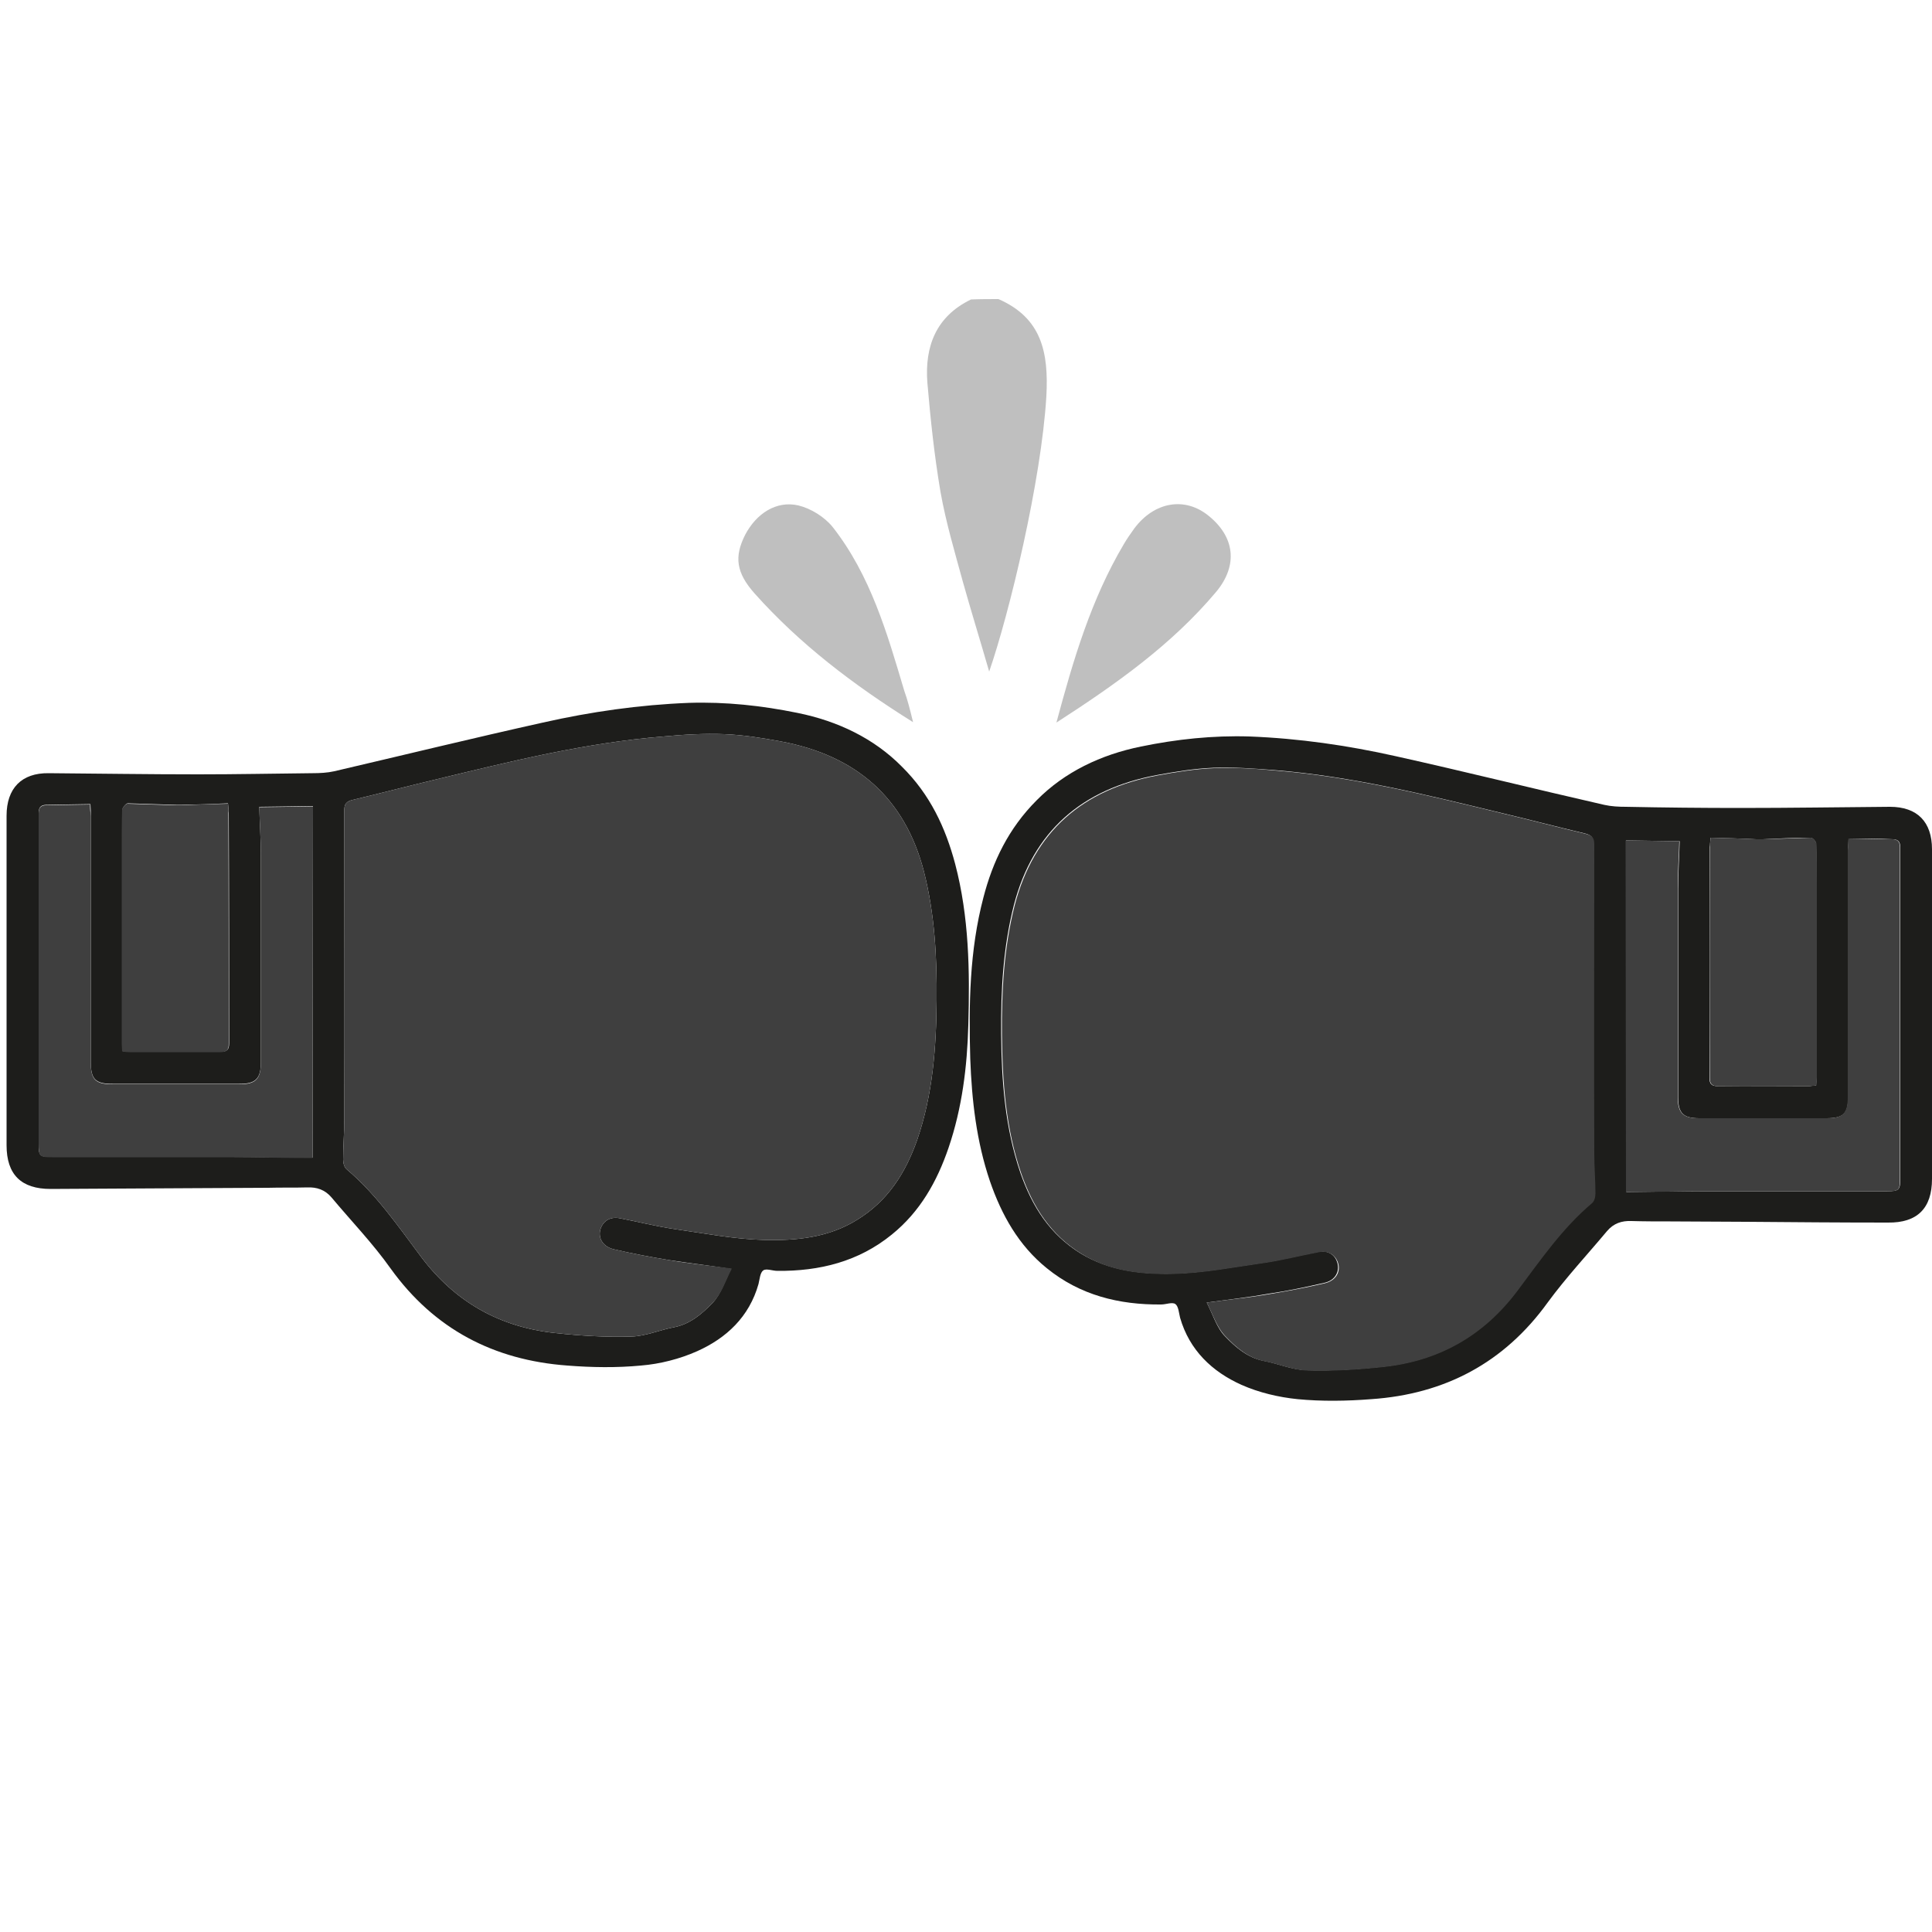
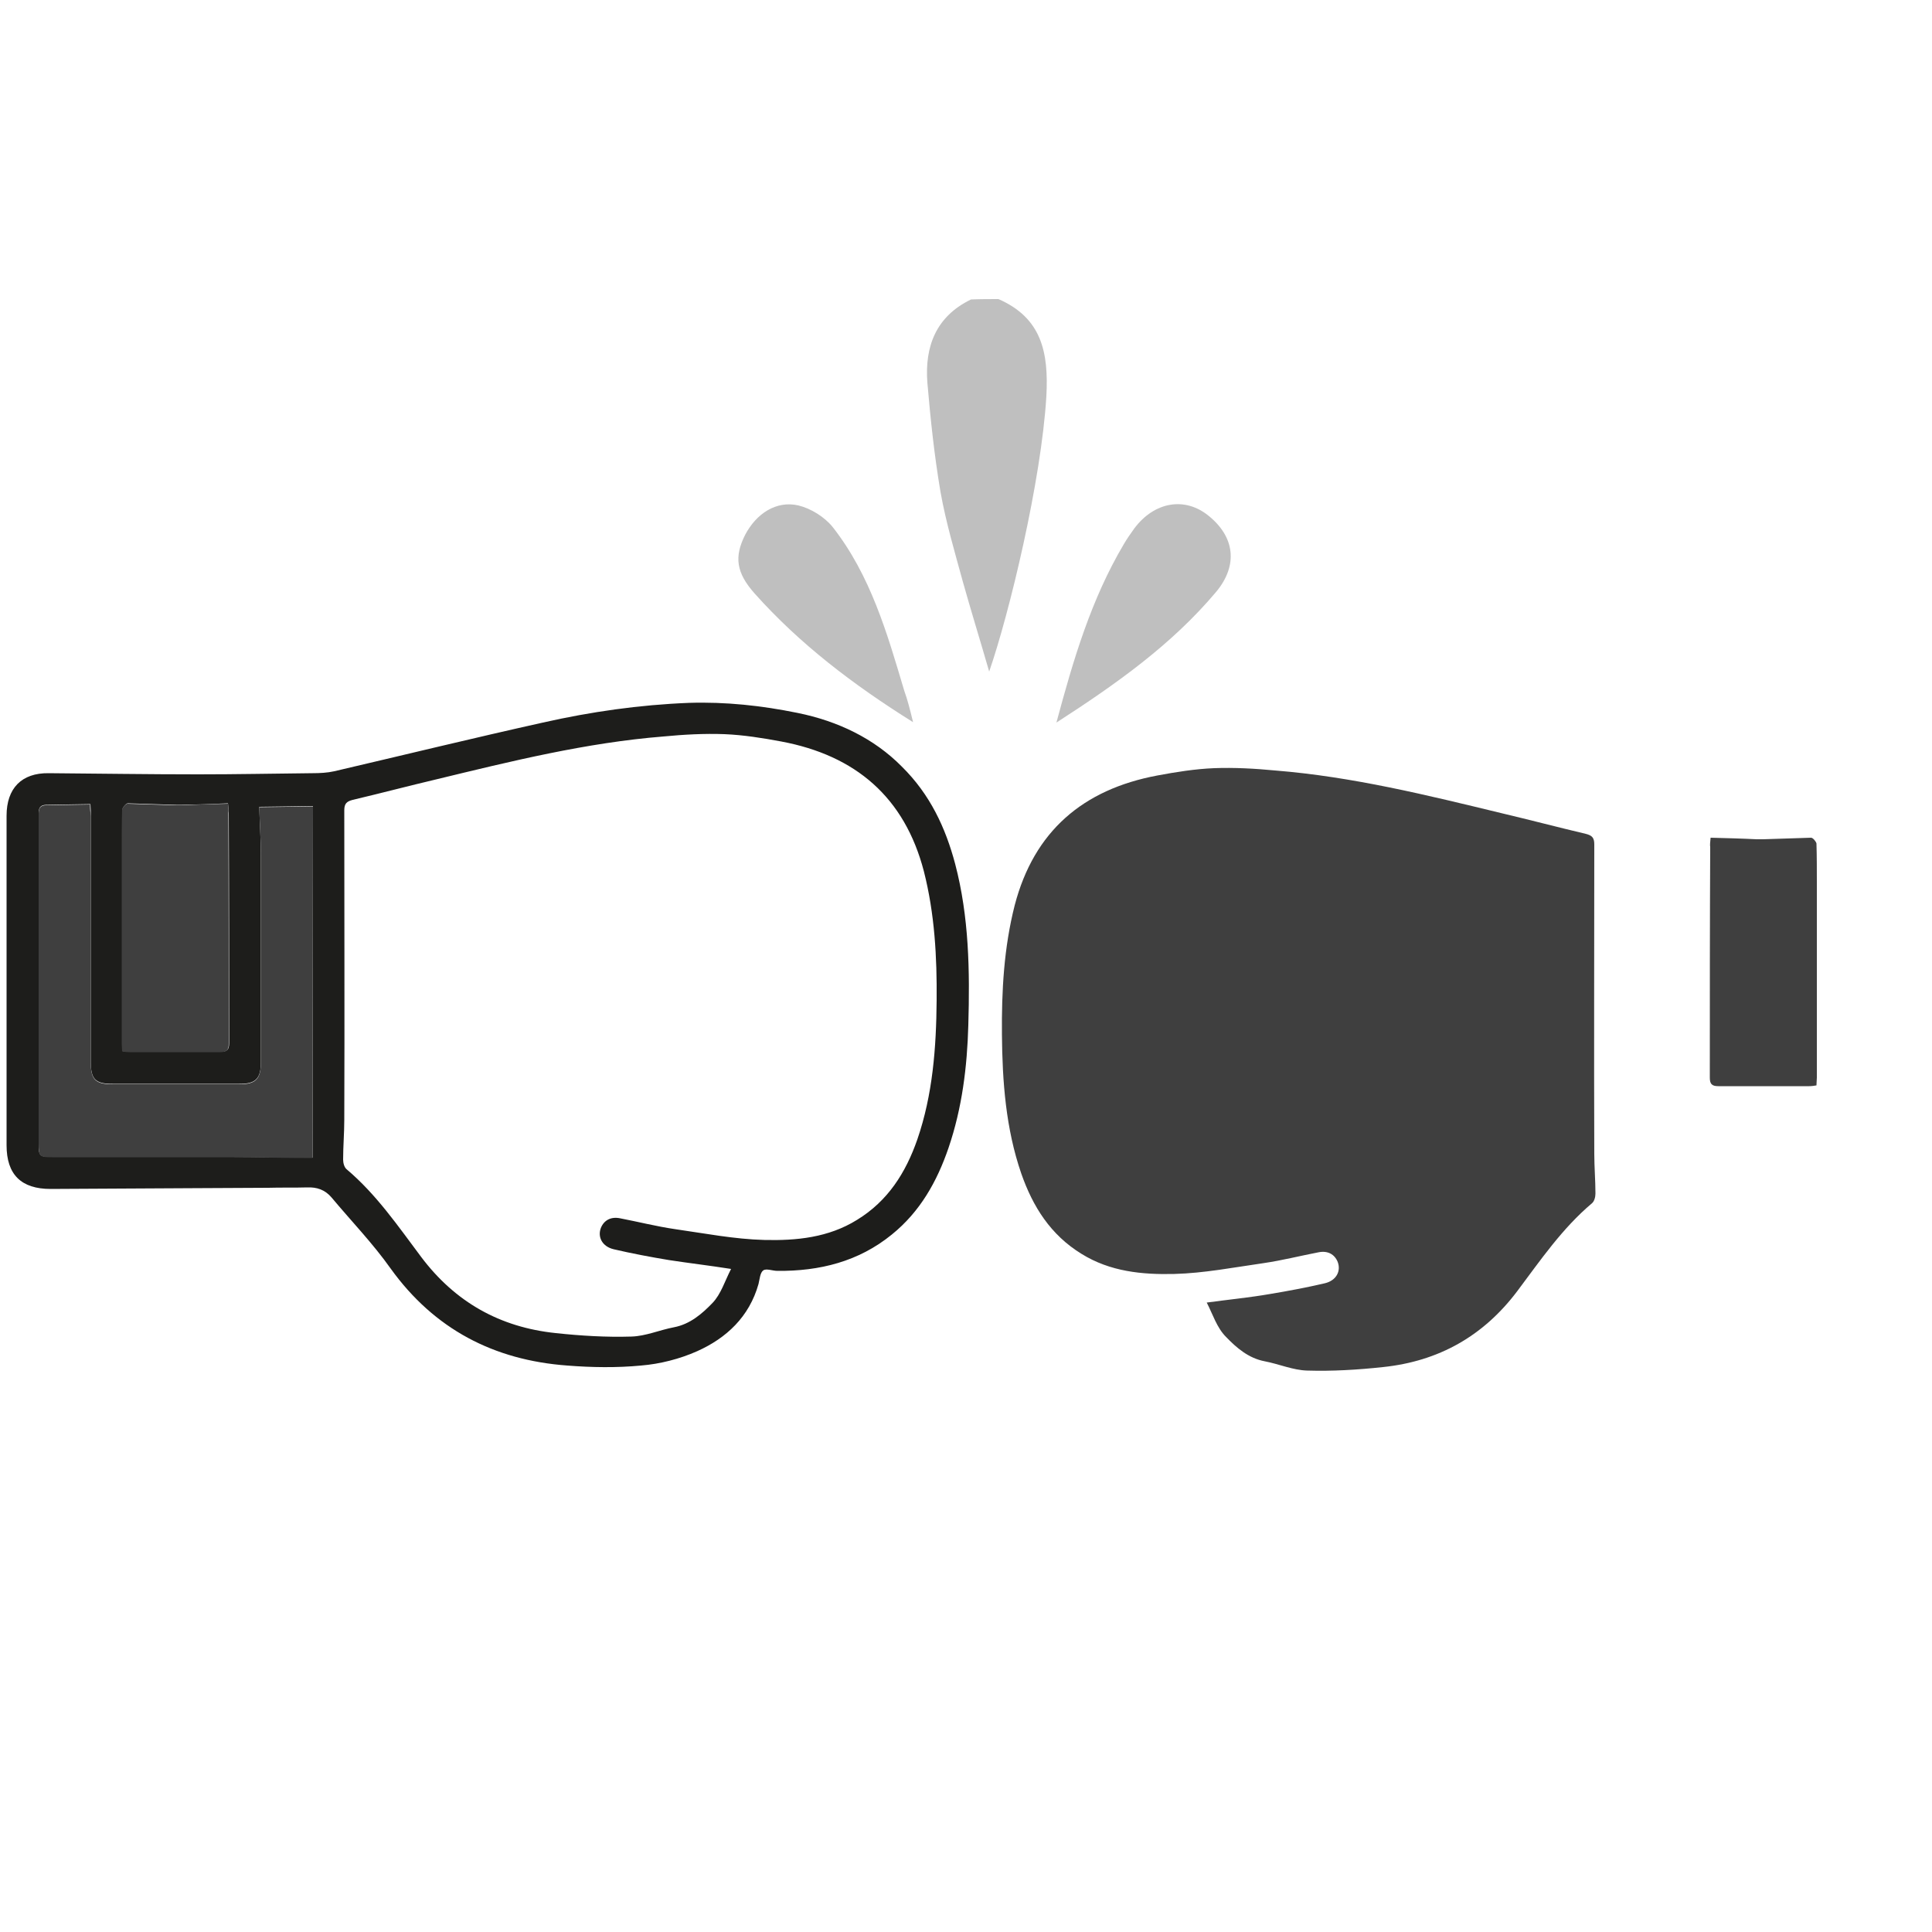
<svg xmlns="http://www.w3.org/2000/svg" version="1.1" id="Calque_1" x="0px" y="0px" viewBox="0 0 500 500" style="enable-background:new 0 0 500 500;" xml:space="preserve">
  <style type="text/css">
	.st0{fill:#1D1D1B;}
	.st1{fill:#3F3F3F;}
	.st2{fill:#BFBFBF;}
</style>
  <g>
    <g id="Fg5NEB_00000098183805819532884640000009341190737004205463_">
      <g>
-         <path class="st0" d="M268.3,207.1c7.2-7.3,16.6-11.8,27-13.9c9.2-1.9,18.6-2.9,28.1-2.6c12.8,0.5,25.3,2.3,37.8,5.1     c18,4,36,8.5,54,12.6c1.8,0.4,3.7,0.5,5.6,0.5c9.9,0.2,19.7,0.3,29.6,0.3c12.9,0,25.8-0.2,38.7-0.3c7.1,0,10.9,3.9,10.9,11     c0,28.4,0,56.9,0,85.3c0,7.6-3.8,11.4-11.4,11.3c-12.2,0-24.5-0.1-36.7-0.2c-6.5,0-13.1-0.1-19.6-0.1c-3.4,0-6.7,0-10.1-0.1     c-2.5-0.1-4.6,0.6-6.3,2.6c-5.1,6.1-10.6,12-15.3,18.4c-11.3,15.7-26.7,23.8-45.7,25.1c-6.4,0.5-12.8,0.6-19.1,0     c-4.9-0.5-10-1.7-14.5-3.7c-7.6-3.4-13.5-9-15.9-17.4c-0.3-1.2-0.4-2.9-1.2-3.5c-0.8-0.6-2.4,0.1-3.7,0.1     c-10.9,0.1-21-2.4-29.6-9.4c-7.3-5.9-11.7-13.8-14.7-22.5c-3.5-10.3-4.7-20.9-5.1-31.7c-0.4-14-0.2-28,3.4-41.7     C256.9,223,261,214.4,268.3,207.1z M312.3,337.1c1.6,3.1,2.6,6.6,4.8,8.8c2.7,2.8,5.8,5.5,10,6.3c3.7,0.7,7.3,2.3,11,2.4     c6.5,0.2,13.1-0.2,19.6-0.9c14.4-1.5,26-8,34.8-19.7c6-7.9,11.6-16.2,19.3-22.7c0.6-0.5,0.9-1.7,0.9-2.5c0-3.4-0.3-6.9-0.3-10.3     c0-26.7,0-53.4,0-80.1c0-1.7-0.6-2.3-2.2-2.7c-7.2-1.7-14.4-3.6-21.6-5.3c-19.4-4.7-38.8-9.5-58.8-11.1     c-5.2-0.4-10.6-0.8-15.8-0.6c-4.9,0.2-9.8,1-14.7,1.9c-19.2,3.6-31.9,14.4-36.9,33.6c-2.8,11-3.4,22.1-3.3,33.4     c0.1,12.2,1,24.3,5,36c3,8.6,7.6,15.9,15.6,20.8c7.4,4.5,15.7,5.4,24,5.2c7.7-0.2,15.4-1.7,23.1-2.8c4.8-0.7,9.5-1.9,14.2-2.8     c2.4-0.5,4.3,0.5,5,2.5c0.9,2.4-0.4,4.9-3.3,5.5c-4.8,1.1-9.5,2.1-14.3,2.8C323.4,335.7,318.2,336.3,312.3,337.1z M478.4,217     c0,1.3-0.1,2.2-0.1,3c0,21.3,0,42.5,0,63.8c0,4.4-1.2,5.6-5.6,5.6c-11,0-22,0-32.9,0c-4.2,0-5.5-1.3-5.5-5.5     c0-17.9,0-35.9,0-53.8c0-4.2,0.3-8.5,0.4-12.4c-5-0.1-9.3-0.1-13.9-0.2c0,30.2,0.1,60.4,0.1,91c7.3-0.1,14.4-0.2,21.4-0.2     c15.3,0,30.6,0,46,0c3.2,0,3.5-0.3,3.5-3.5c0-20.5,0-40.9,0-61.4c0-7.7,0-15.5,0-23.2c0-1.3,0.2-2.9-1.8-3     C486.1,217,482.3,217,478.4,217z M442.7,216.8c-0.1,1.2-0.2,1.8-0.2,2.4c0,19.9,0,39.8-0.1,59.7c0,1.6,0.5,2.2,2.2,2.2     c7.8-0.1,15.6,0,23.5,0c0.6,0,1.2-0.2,1.9-0.2c0.1-0.8,0.1-1.4,0.1-2c0-16.8,0-33.6,0-50.5c0-3.4,0-6.7-0.1-10.1     c0-0.5-0.9-1.5-1.4-1.5c-4.1,0-8.3,0.2-12.4,0.4c-0.6,0-1.1,0-1.7,0C450.6,217,446.7,216.9,442.7,216.8z" />
        <path class="st1" d="M312.3,337.1c5.9-0.8,11.1-1.3,16.3-2.2c4.8-0.8,9.6-1.7,14.3-2.8c2.9-0.7,4.2-3.1,3.3-5.5     c-0.8-2-2.6-3-5-2.5c-4.7,0.9-9.4,2.1-14.2,2.8c-7.7,1.1-15.4,2.6-23.1,2.8c-8.3,0.2-16.6-0.6-24-5.2c-8-4.9-12.6-12.2-15.6-20.8     c-4-11.6-4.9-23.8-5-36c-0.1-11.2,0.5-22.4,3.3-33.4c5-19.2,17.7-30,36.9-33.6c4.8-0.9,9.8-1.7,14.7-1.9     c5.2-0.2,10.6,0.1,15.8,0.6c20,1.6,39.4,6.4,58.8,11.1c7.2,1.7,14.4,3.6,21.6,5.3c1.6,0.4,2.2,1,2.2,2.7c0,26.7-0.1,53.4,0,80.1     c0,3.4,0.3,6.9,0.3,10.3c0,0.9-0.3,2-0.9,2.5c-7.7,6.5-13.3,14.7-19.3,22.7c-8.8,11.7-20.4,18.2-34.8,19.7     c-6.5,0.7-13.1,1.1-19.6,0.9c-3.7-0.1-7.3-1.7-11-2.4c-4.2-0.8-7.3-3.5-10-6.3C314.9,343.6,313.9,340.2,312.3,337.1z" />
-         <path class="st1" d="M478.4,217c3.9,0.1,7.7,0.1,11.5,0.2c2,0.1,1.8,1.7,1.8,3c0,7.7,0,15.5,0,23.2c0,20.5,0,40.9,0,61.4     c0,3.3-0.2,3.5-3.5,3.5c-15.3,0-30.6,0-46,0c-7.1,0-14.1,0.2-21.4,0.2c0-30.6-0.1-60.8-0.1-91c4.5,0.1,8.8,0.1,13.9,0.2     c-0.1,3.9-0.4,8.1-0.4,12.4c0,17.9,0,35.9,0,53.8c0,4.2,1.4,5.5,5.5,5.5c11,0,22,0,32.9,0c4.4,0,5.6-1.2,5.6-5.6     c0-21.3,0-42.5,0-63.8C478.3,219.1,478.4,218.3,478.4,217z" />
        <path class="st1" d="M442.7,216.8c4,0.1,7.9,0.2,11.9,0.4c0.6,0,1.1,0,1.7,0c4.1-0.1,8.3-0.3,12.4-0.4c0.5,0,1.3,1,1.4,1.5     c0.1,3.4,0.1,6.7,0.1,10.1c0,16.8,0,33.6,0,50.5c0,0.6-0.1,1.2-0.1,2c-0.6,0.1-1.2,0.2-1.9,0.2c-7.8,0-15.6,0-23.5,0     c-1.7,0-2.2-0.6-2.2-2.2c0-19.9,0-39.8,0.1-59.7C442.5,218.6,442.6,218,442.7,216.8z" />
      </g>
    </g>
    <g id="Fg5NEB_00000093150865563895104790000017160681307466153634_">
      <g>
        <path class="st0" d="M247.2,223.6c3.6,13.7,3.8,27.7,3.4,41.7c-0.3,10.8-1.6,21.4-5.1,31.7c-3,8.8-7.4,16.6-14.7,22.5     c-8.6,7-18.7,9.5-29.6,9.4c-1.3,0-2.9-0.7-3.7-0.1c-0.8,0.6-0.9,2.3-1.2,3.5c-2.4,8.5-8.3,14-15.9,17.4c-4.5,2-9.6,3.3-14.5,3.7     c-6.3,0.6-12.8,0.5-19.1,0c-19-1.4-34.4-9.4-45.7-25.1c-4.6-6.5-10.2-12.3-15.3-18.4c-1.7-2-3.8-2.7-6.3-2.6     c-3.4,0.1-6.7,0-10.1,0.1c-6.5,0-13.1,0.1-19.6,0.1c-12.2,0.1-24.5,0.1-36.7,0.2c-7.6,0-11.4-3.7-11.4-11.3c0-28.4,0-56.9,0-85.3     c0-7.1,3.9-11.1,10.9-11c12.9,0.1,25.8,0.3,38.7,0.3c9.9,0,19.7-0.2,29.6-0.3c1.9,0,3.8-0.1,5.6-0.5c18-4.2,36-8.6,54-12.6     c12.4-2.8,25-4.6,37.8-5.1c9.5-0.3,18.8,0.7,28.1,2.6c10.4,2.1,19.8,6.6,27,13.9C240.7,205.6,244.7,214.2,247.2,223.6z      M173.1,326.1c-4.8-0.8-9.6-1.7-14.3-2.8c-2.9-0.7-4.2-3.1-3.3-5.5c0.8-2,2.6-3,5-2.5c4.7,0.9,9.4,2.1,14.2,2.8     c7.7,1.1,15.4,2.6,23.1,2.8c8.3,0.2,16.6-0.6,24-5.2c8-4.9,12.6-12.2,15.6-20.8c4-11.6,4.9-23.8,5-36c0.1-11.2-0.5-22.4-3.3-33.4     c-5-19.2-17.7-30-36.9-33.6c-4.8-0.9-9.8-1.7-14.7-1.9c-5.2-0.2-10.6,0.1-15.8,0.6c-20,1.6-39.4,6.4-58.8,11.1     c-7.2,1.7-14.4,3.6-21.6,5.3c-1.6,0.4-2.2,1-2.2,2.7c0,26.7,0.1,53.4,0,80.1c0,3.4-0.3,6.9-0.3,10.3c0,0.9,0.3,2,0.9,2.5     c7.7,6.5,13.3,14.7,19.3,22.7c8.8,11.7,20.4,18.2,34.8,19.7c6.5,0.7,13.1,1.1,19.6,0.9c3.7-0.1,7.3-1.7,11-2.4     c4.2-0.8,7.3-3.5,10-6.3c2.2-2.3,3.2-5.7,4.8-8.8C183.5,327.5,178.3,326.9,173.1,326.1z M11.8,208.3c-2,0.1-1.8,1.7-1.8,3     c0,7.7,0,15.5,0,23.2c0,20.5,0,40.9,0,61.4c0,3.3,0.2,3.5,3.5,3.5c15.3,0,30.6,0,46,0c7.1,0,14.1,0.2,21.4,0.2     c0-30.6,0.1-60.8,0.1-91c-4.5,0.1-8.8,0.1-13.9,0.2c0.1,3.9,0.4,8.1,0.4,12.4c0,17.9,0,35.9,0,53.8c0,4.2-1.4,5.5-5.5,5.5     c-11,0-22,0-32.9,0c-4.4,0-5.6-1.2-5.6-5.6c0-21.3,0-42.5,0-63.8c0-0.9,0-1.7-0.1-3C19.4,208.2,15.6,208.2,11.8,208.3z      M47.2,208.3c-0.6,0-1.1,0-1.7,0c-4.1-0.1-8.3-0.3-12.4-0.4c-0.5,0-1.3,1-1.4,1.5c-0.1,3.4-0.1,6.7-0.1,10.1     c0,16.8,0,33.6,0,50.5c0,0.6,0.1,1.2,0.1,2c0.6,0.1,1.2,0.2,1.9,0.2c7.8,0,15.6,0,23.5,0c1.7,0,2.2-0.6,2.2-2.2     c0-19.9,0-39.8-0.1-59.7c0-0.6-0.1-1.2-0.2-2.4C55,208.1,51.1,208.2,47.2,208.3z" />
-         <path class="st1" d="M189.4,328.3c-5.9-0.8-11.1-1.3-16.3-2.2c-4.8-0.8-9.6-1.7-14.3-2.8c-2.9-0.7-4.2-3.1-3.3-5.5     c0.8-2,2.6-3,5-2.5c4.7,0.9,9.4,2.1,14.2,2.8c7.7,1.1,15.4,2.6,23.1,2.8c8.3,0.2,16.6-0.6,24-5.2c8-4.9,12.6-12.2,15.6-20.8     c4-11.6,4.9-23.8,5-36c0.1-11.2-0.5-22.4-3.3-33.4c-5-19.2-17.7-30-36.9-33.6c-4.8-0.9-9.8-1.7-14.7-1.9     c-5.2-0.2-10.6,0.1-15.8,0.6c-20,1.6-39.4,6.4-58.8,11.1c-7.2,1.7-14.4,3.6-21.6,5.3c-1.6,0.4-2.2,1-2.2,2.7     c0,26.7,0.1,53.4,0,80.1c0,3.4-0.3,6.9-0.3,10.3c0,0.9,0.3,2,0.9,2.5c7.7,6.5,13.3,14.7,19.3,22.7c8.8,11.7,20.4,18.2,34.8,19.7     c6.5,0.7,13.1,1.1,19.6,0.9c3.7-0.1,7.3-1.7,11-2.4c4.2-0.8,7.3-3.5,10-6.3C186.8,334.8,187.8,331.4,189.4,328.3z" />
        <path class="st1" d="M23.3,208.2c-3.9,0.1-7.7,0.1-11.5,0.2c-2,0.1-1.8,1.7-1.8,3c0,7.7,0,15.5,0,23.2c0,20.5,0,40.9,0,61.4     c0,3.3,0.2,3.5,3.5,3.5c15.3,0,30.6,0,46,0c7.1,0,14.1,0.2,21.4,0.2c0-30.6,0.1-60.8,0.1-91c-4.5,0.1-8.8,0.1-13.9,0.2     c0.1,3.9,0.4,8.1,0.4,12.4c0,17.9,0,35.9,0,53.8c0,4.2-1.4,5.5-5.5,5.5c-11,0-22,0-32.9,0c-4.4,0-5.6-1.2-5.6-5.6     c0-21.3,0-42.5,0-63.8C23.4,210.3,23.3,209.5,23.3,208.2z" />
        <path class="st1" d="M59,208c-4,0.1-7.9,0.2-11.9,0.4c-0.6,0-1.1,0-1.7,0c-4.1-0.1-8.3-0.3-12.4-0.4c-0.5,0-1.3,1-1.4,1.5     c-0.1,3.4-0.1,6.7-0.1,10.1c0,16.8,0,33.6,0,50.5c0,0.6,0.1,1.2,0.1,2c0.6,0.1,1.2,0.2,1.9,0.2c7.8,0,15.6,0,23.5,0     c1.7,0,2.2-0.6,2.2-2.2c0-19.9,0-39.8-0.1-59.7C59.2,209.8,59.1,209.2,59,208z" />
      </g>
    </g>
    <g>
      <path class="st2" d="M258.4,77.4c11.2,4.9,13,13.8,12.4,25.1c-1.3,21.9-9.6,56.3-14.8,71.3c-2.4-8.3-4.7-15.7-6.8-23.2    c-2.1-7.7-4.4-15.4-5.8-23.3c-1.6-9.4-2.6-18.9-3.4-28.3c-0.7-9.3,2.2-17.1,11.3-21.5C253.7,77.4,256.1,77.4,258.4,77.4z" />
      <path class="st2" d="M273.4,187c4.4-16.4,9-31.9,17.4-46.1c0.8-1.4,1.8-2.8,2.8-4.2c5.2-6.9,13.1-8.2,19.2-3.2    c6.8,5.5,7.6,12.8,2,19.6C303.3,166.8,288.9,177,273.4,187z" />
      <path class="st2" d="M236.3,186.9c-15.5-9.7-29.3-20.2-41-33.3c-4.8-5.4-5.3-9.5-2.5-15.1c2.9-5.6,8.1-9,13.8-7.7    c3.3,0.8,6.8,3,8.9,5.6c9.8,12.5,14.1,27.5,18.5,42.3C234.9,181.2,235.5,183.6,236.3,186.9z" />
    </g>
  </g>
</svg>